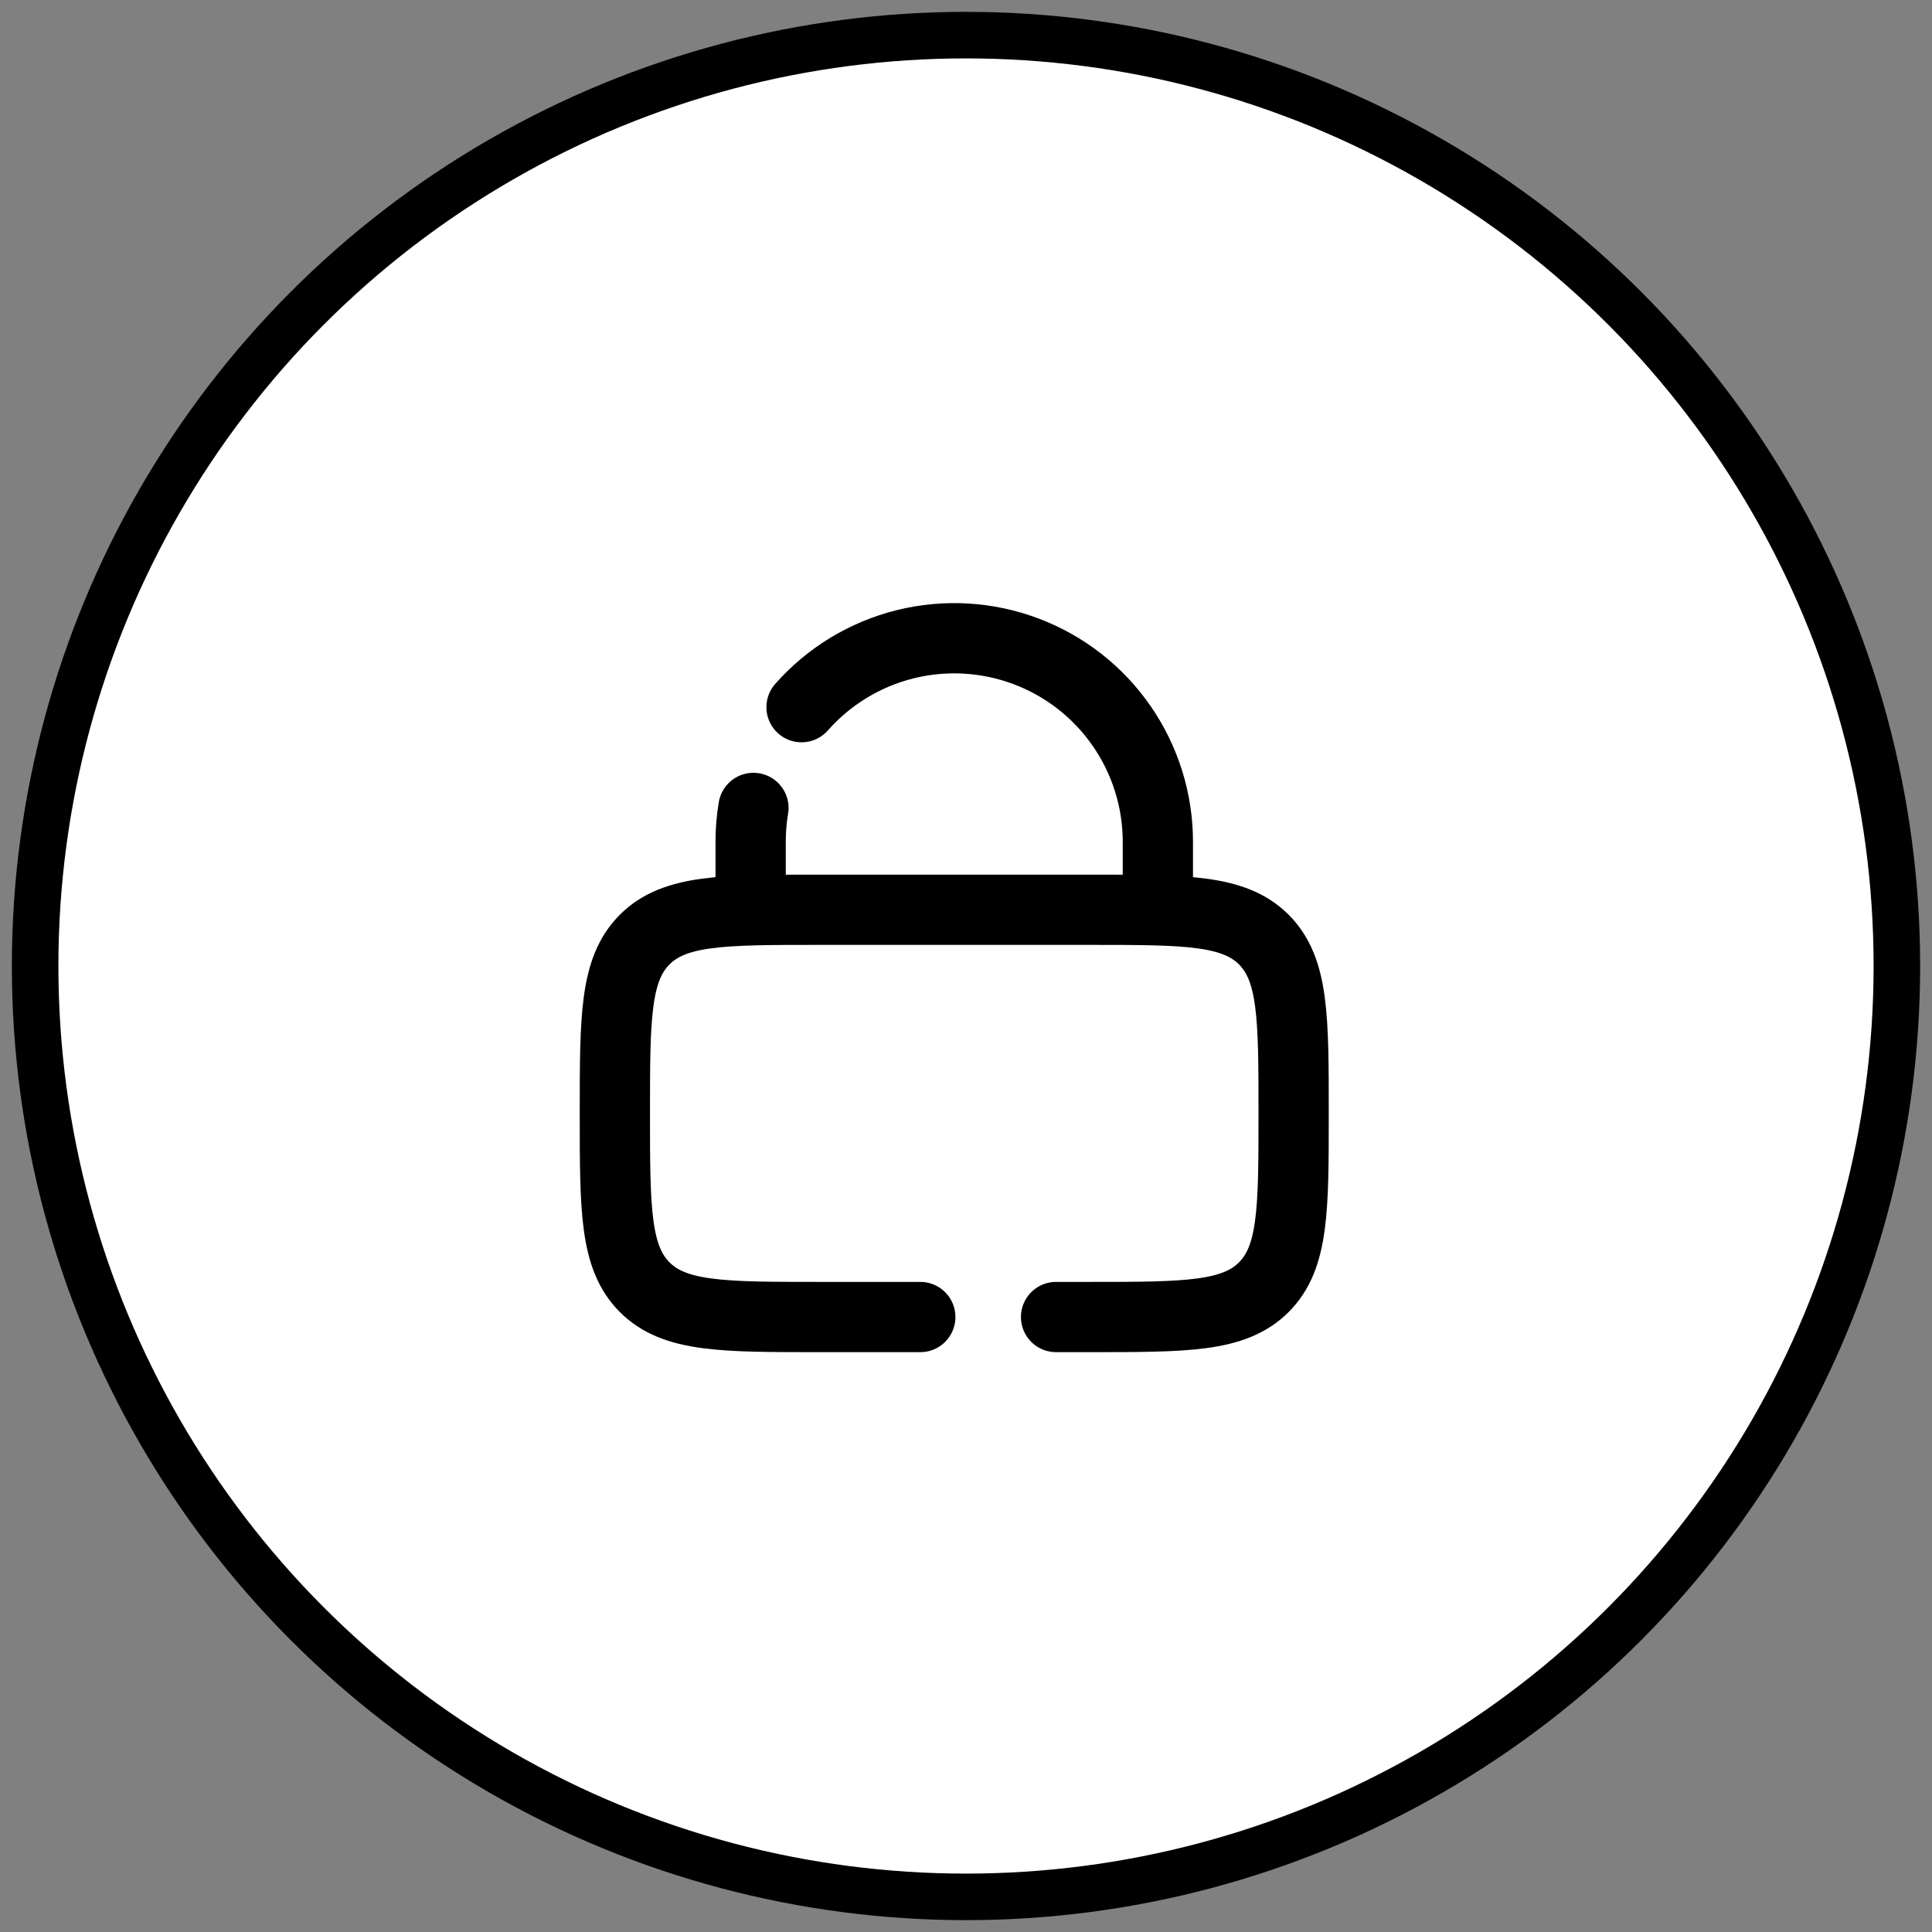
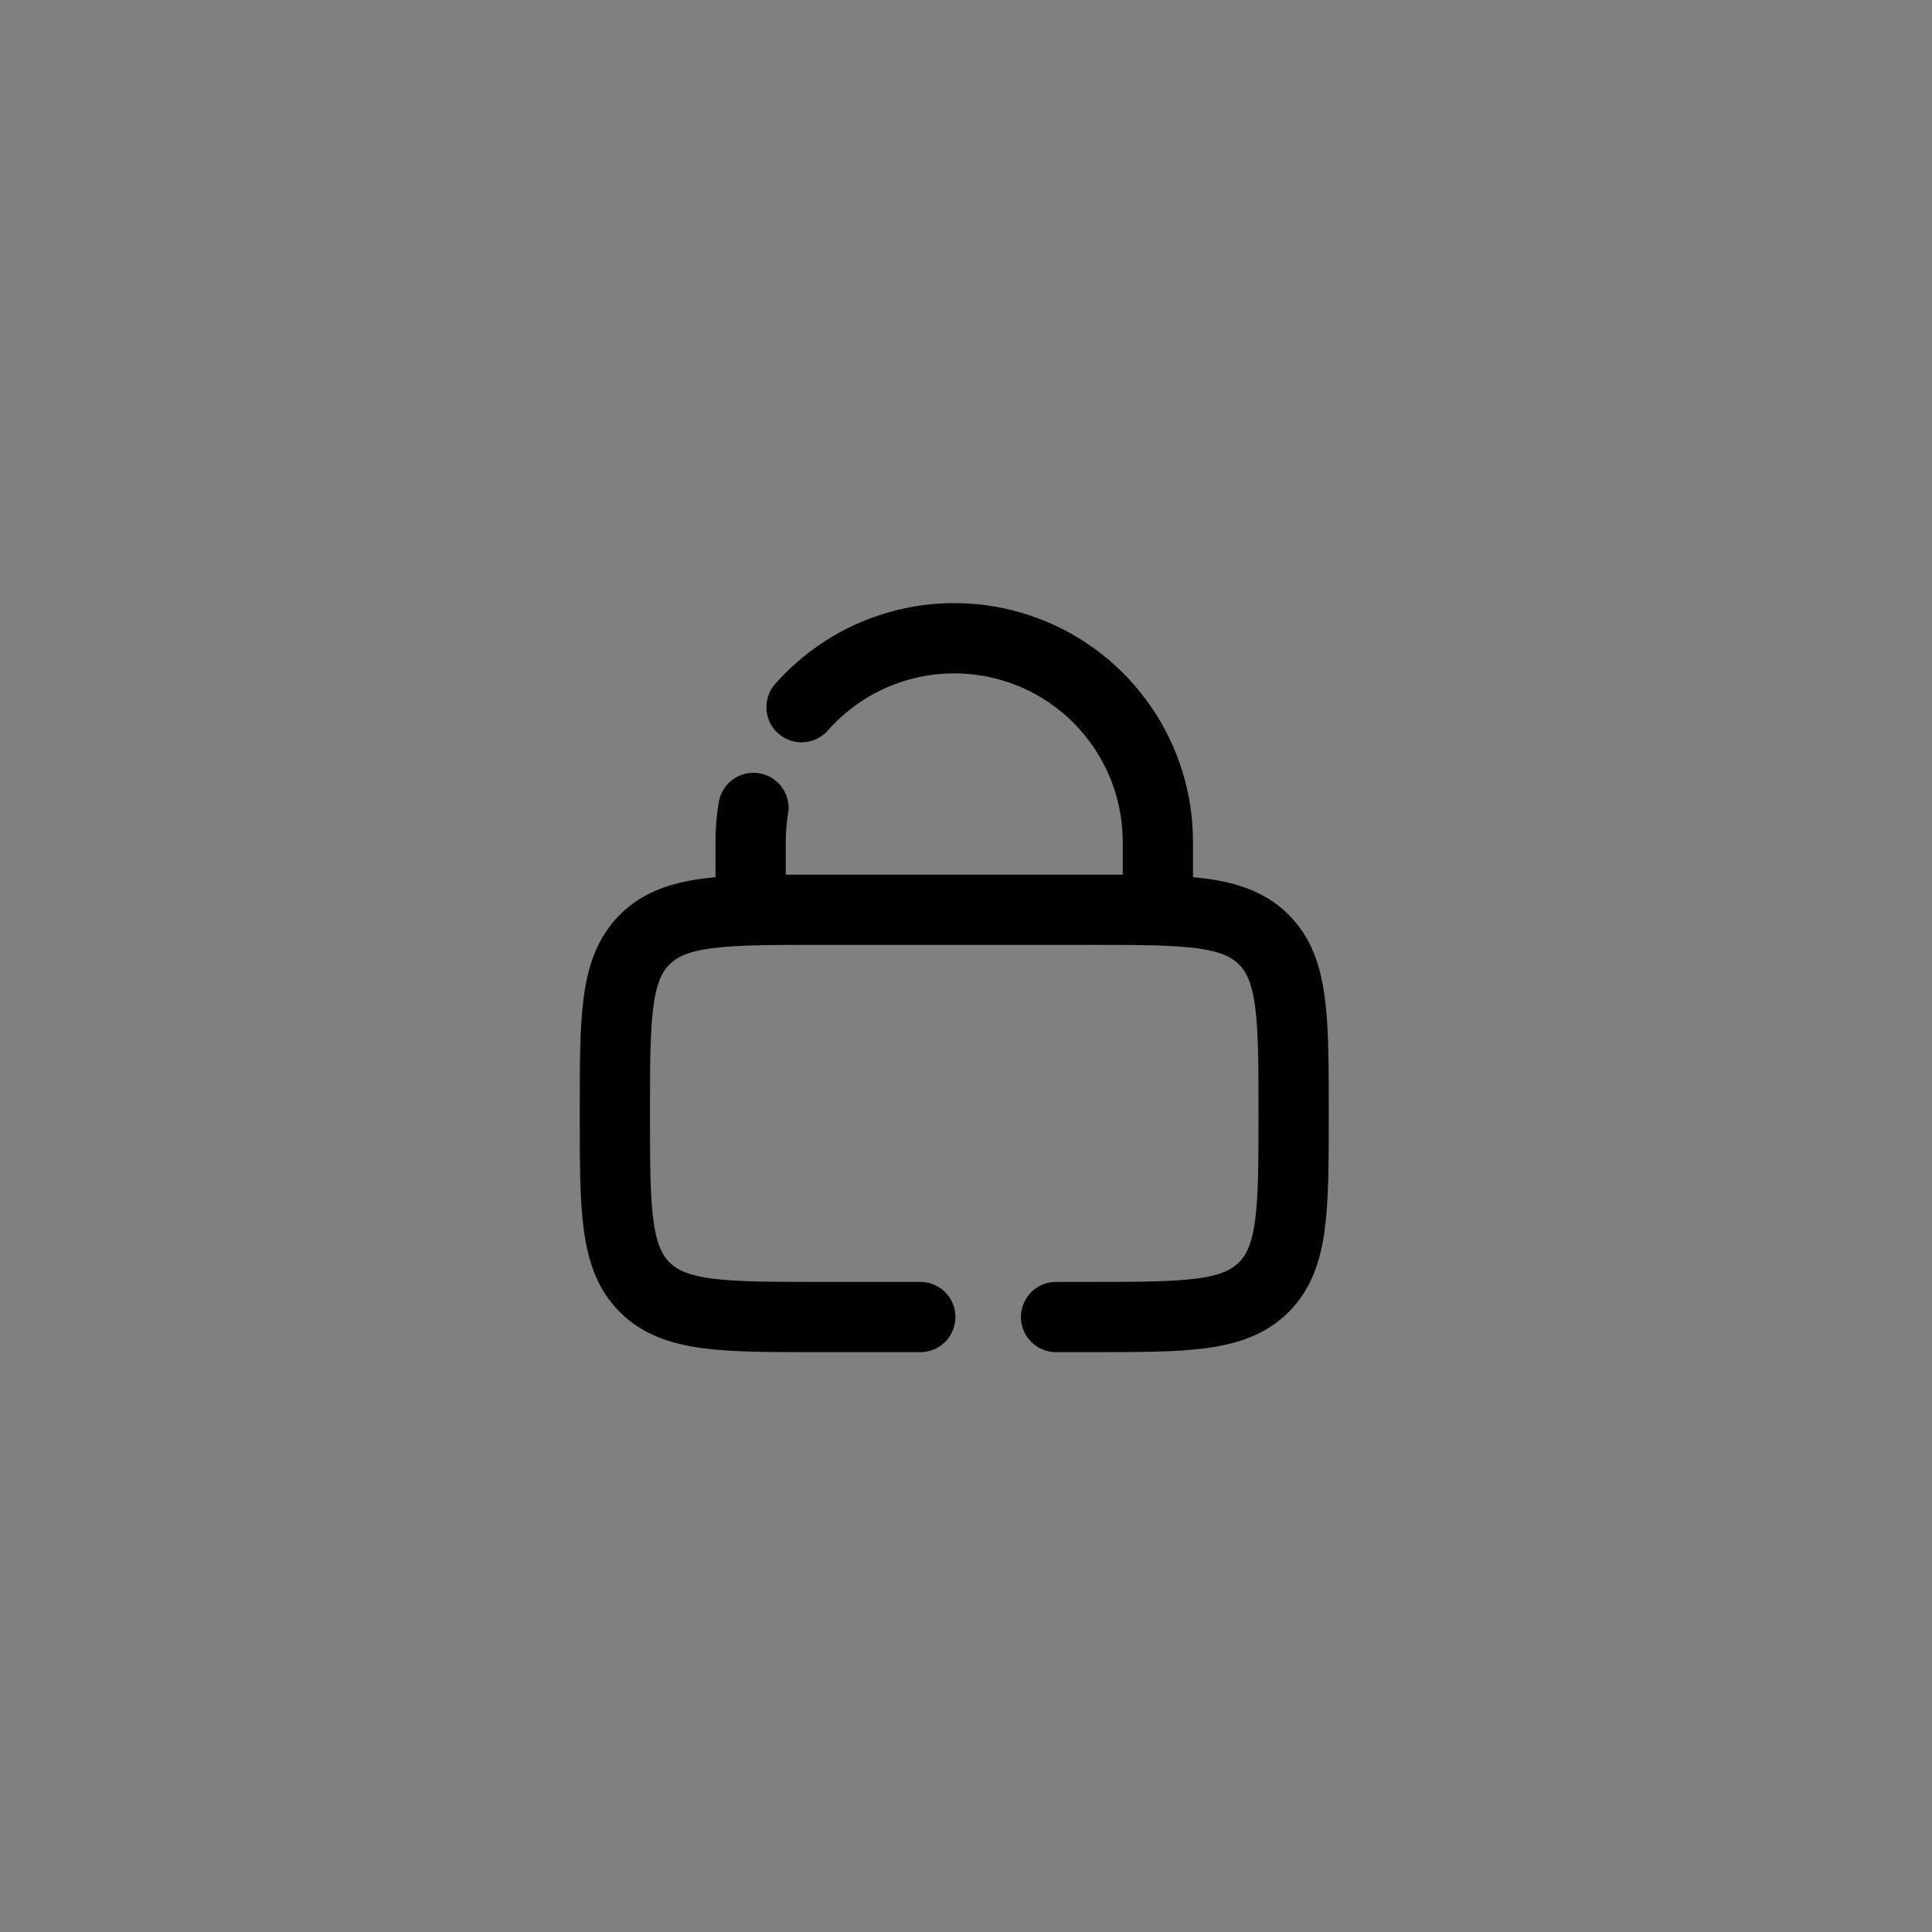
<svg xmlns="http://www.w3.org/2000/svg" width="55" height="55" viewBox="0 0 55 55" fill="none">
  <rect x="0" y="0" width="55" height="55" fill="#808080" stroke="none" />
-   <circle cx="27.5" cy="27.5" r="26.5" fill="white" stroke="black" stroke-width="1.325" />
  <path d="M21.369 25.899V23.967C21.369 23.637 21.395 23.316 21.449 23M32.962 25.899V23.967C32.962 22.789 32.604 21.64 31.934 20.671C31.265 19.702 30.317 18.96 29.215 18.544C28.114 18.128 26.912 18.056 25.769 18.34C24.626 18.624 23.597 19.249 22.818 20.132M26.199 37.493H23.301C20.569 37.493 19.201 37.493 18.353 36.644C17.504 35.795 17.504 34.428 17.504 31.696C17.504 28.964 17.504 27.596 18.353 26.748C19.201 25.899 20.569 25.899 23.301 25.899H31.03C33.762 25.899 35.129 25.899 35.978 26.748C36.827 27.596 36.827 28.964 36.827 31.696C36.827 34.428 36.827 35.795 35.978 36.644C35.129 37.493 33.762 37.493 31.03 37.493H30.064" stroke="black" stroke-width="2" stroke-linecap="round" />
</svg>